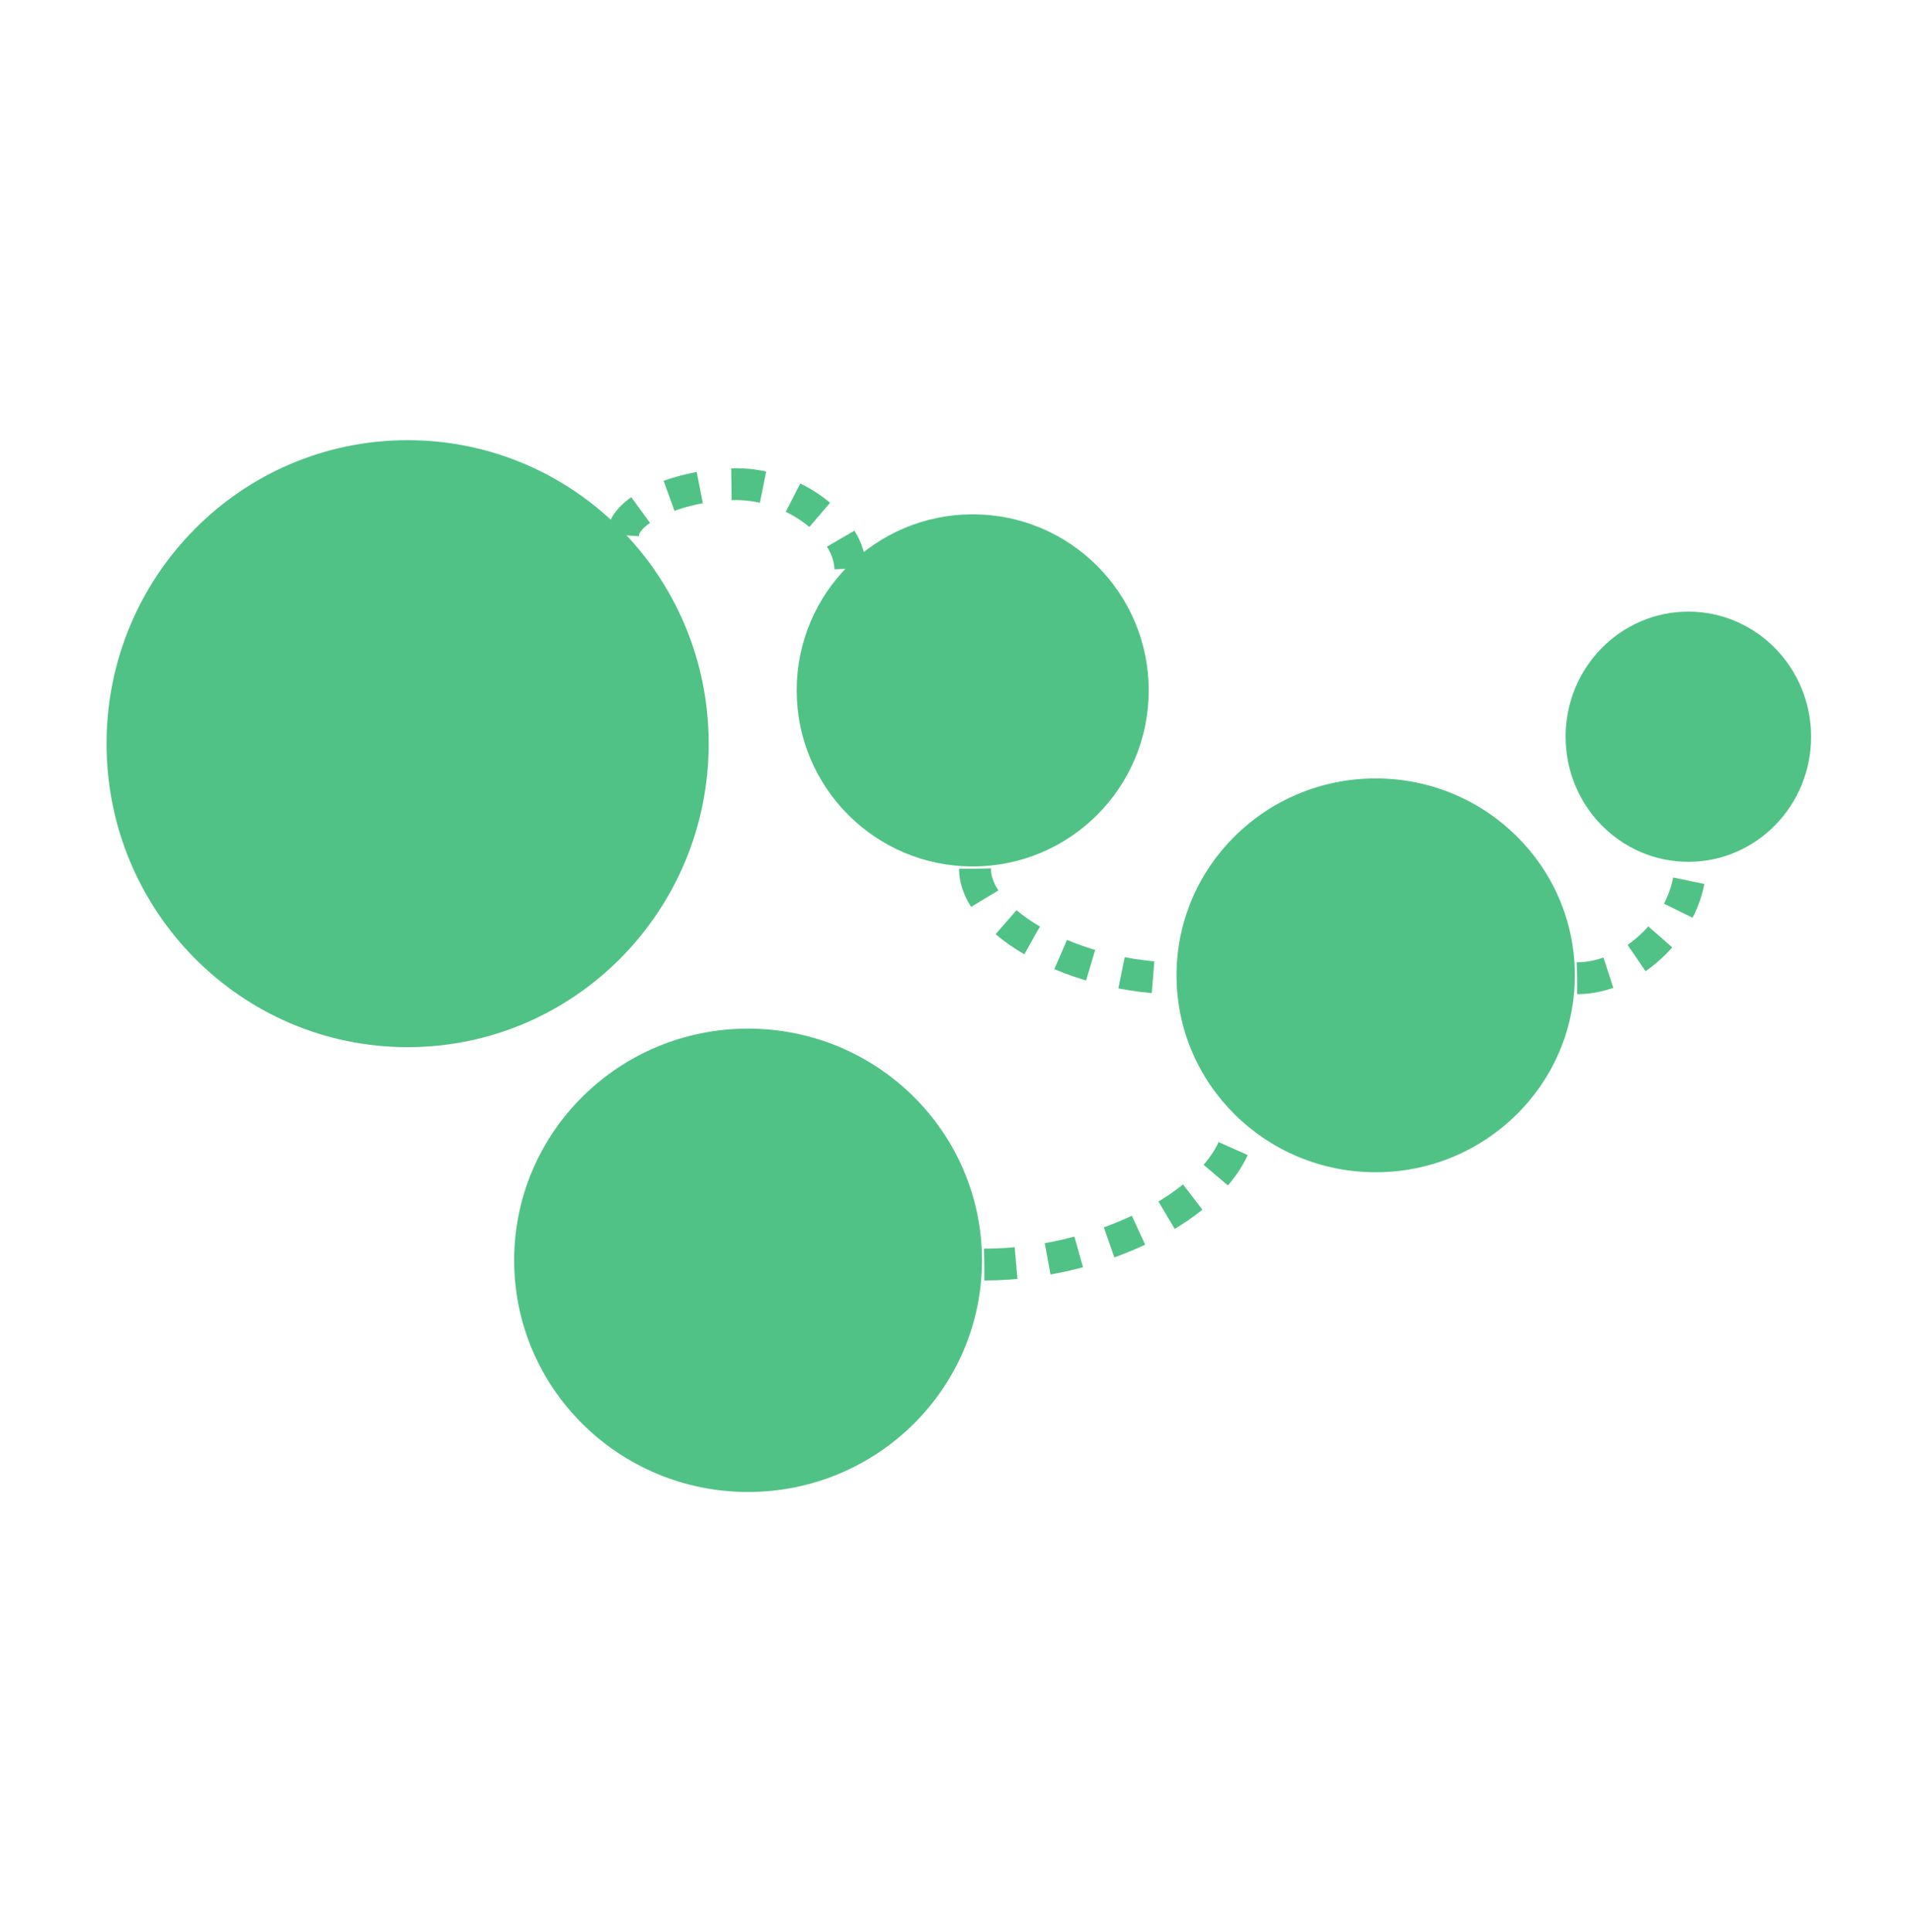
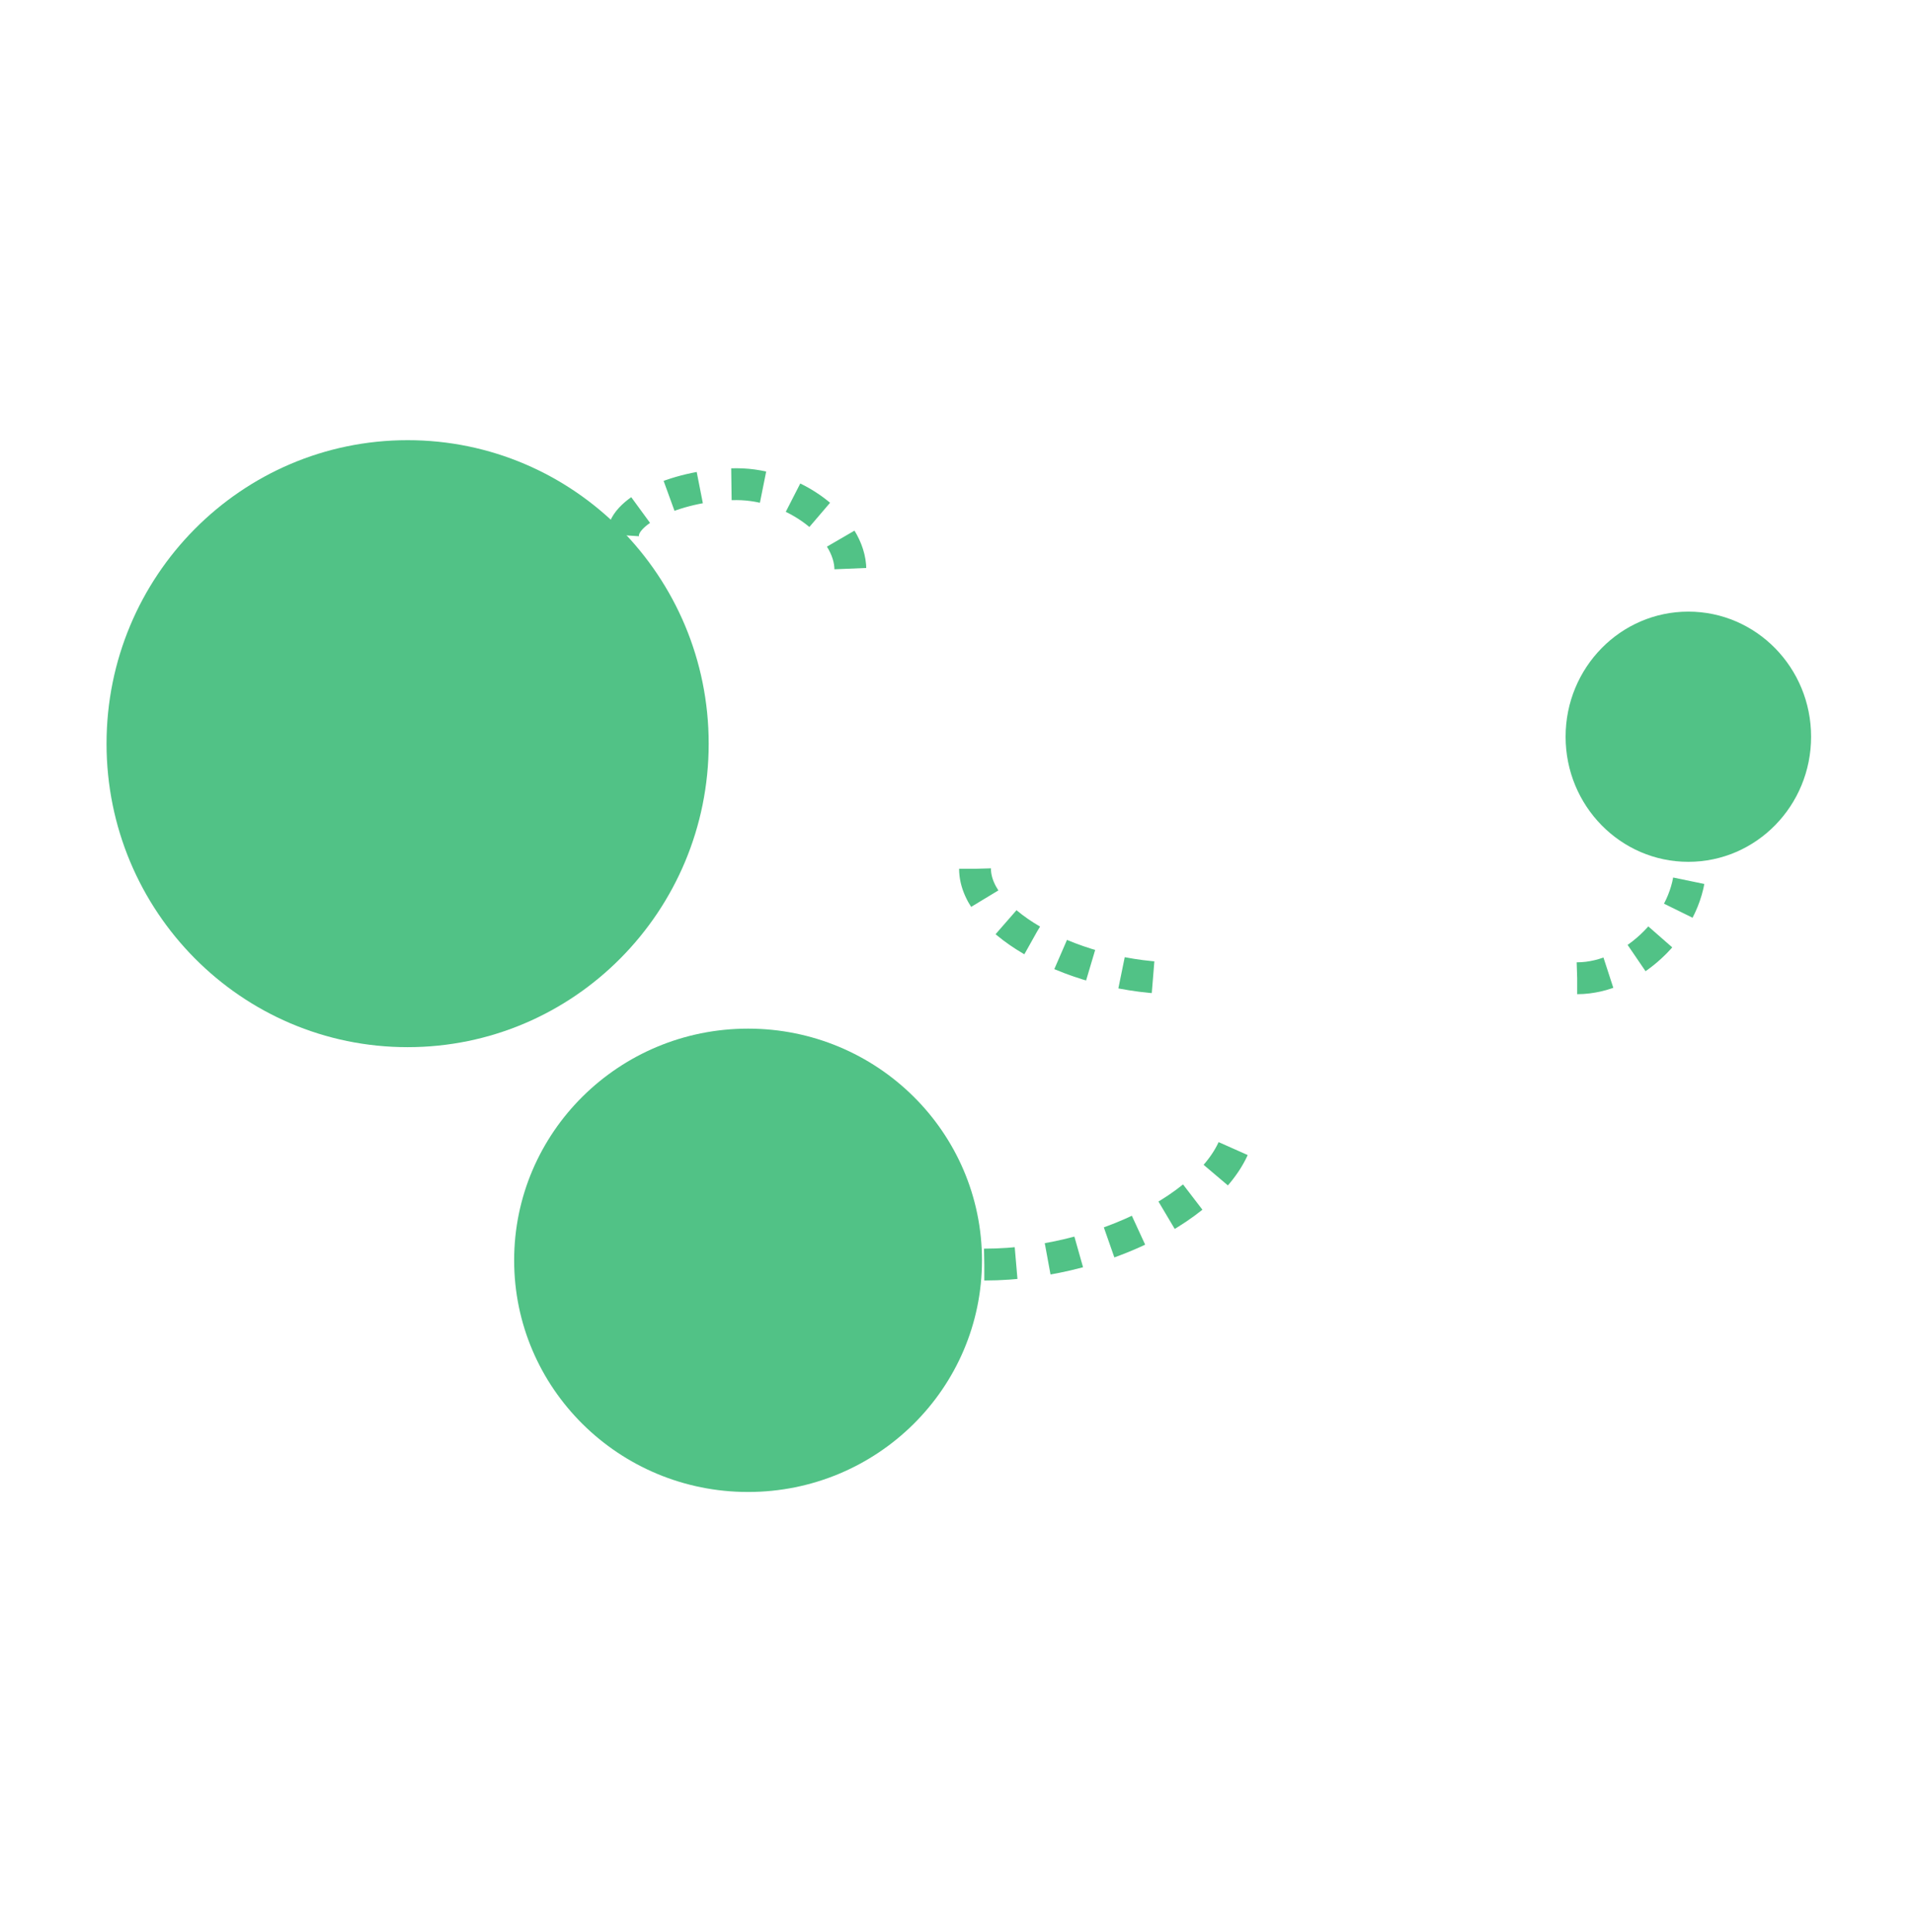
<svg xmlns="http://www.w3.org/2000/svg" width="413" height="417" xml:space="preserve" overflow="hidden">
  <g transform="translate(-1585 -155)">
    <g>
      <path d="M1696 427C1696 399.386 1718.61 377 1746.5 377 1774.39 377 1797 399.386 1797 427 1797 454.614 1774.39 477 1746.5 477 1718.61 477 1696 454.614 1696 427Z" fill="#51C286" fill-rule="evenodd" fill-opacity="1" />
      <path d="M1608 315.5C1608 279.325 1637.1 250 1673 250 1708.9 250 1738 279.325 1738 315.5 1738 351.675 1708.9 381 1673 381 1637.1 381 1608 351.675 1608 315.5Z" fill="#51C286" fill-rule="evenodd" fill-opacity="1" />
-       <path d="M1757 304C1757 283.013 1774.01 266 1795 266 1815.99 266 1833 283.013 1833 304 1833 324.987 1815.99 342 1795 342 1774.01 342 1757 324.987 1757 304Z" fill="#51C286" fill-rule="evenodd" fill-opacity="1" />
-       <path d="M1839 365.5C1839 342.028 1858.25 323 1882 323 1905.75 323 1925 342.028 1925 365.5 1925 388.972 1905.75 408 1882 408 1858.25 408 1839 388.972 1839 365.5Z" fill="#51C286" fill-rule="evenodd" fill-opacity="1" />
+       <path d="M1839 365.5Z" fill="#51C286" fill-rule="evenodd" fill-opacity="1" />
      <path d="M1923 314C1923 299.088 1934.86 287 1949.5 287 1964.14 287 1976 299.088 1976 314 1976 328.912 1964.14 341 1949.5 341 1934.86 341 1923 328.912 1923 314Z" fill="#51C286" fill-rule="evenodd" fill-opacity="1" />
      <path d="M0 0C-5.502 0-11.005 12.272-11.005 24.545-11.005 36.817-1.747 49.09 7.511 49.09" stroke="#51C286" stroke-width="6.875" stroke-linecap="butt" stroke-linejoin="miter" stroke-miterlimit="8" stroke-dasharray="6.875 6.875" stroke-opacity="1" fill="none" fill-rule="evenodd" transform="matrix(1.83697e-16 1 1 -1.83697e-16 1719.5 270.5)" />
      <path d="M0 0C11.829 0 23.659 22.045 23.659 44.09" stroke="#51C286" stroke-width="6.875" stroke-linecap="butt" stroke-linejoin="miter" stroke-miterlimit="8" stroke-dasharray="6.875 6.875" stroke-opacity="1" fill="none" fill-rule="evenodd" transform="matrix(1.83697e-16 1 1 -1.83697e-16 1795.5 342.5)" />
      <path d="M0 0C27.6 0 55.199 15.712 55.199 31.424" stroke="#51C286" stroke-width="6.875" stroke-linecap="butt" stroke-linejoin="miter" stroke-miterlimit="8" stroke-dasharray="6.875 6.875" stroke-opacity="1" fill="none" fill-rule="evenodd" transform="matrix(1 0 0 -1 1797.5 427.924)" />
      <path d="M0 0C12.211 0 24.422 12.312 24.422 24.624" stroke="#51C286" stroke-width="6.875" stroke-linecap="butt" stroke-linejoin="miter" stroke-miterlimit="8" stroke-dasharray="6.875 6.875" stroke-opacity="1" fill="none" fill-rule="evenodd" transform="matrix(1 0 0 -1 1925.5 366.124)" />
    </g>
  </g>
</svg>